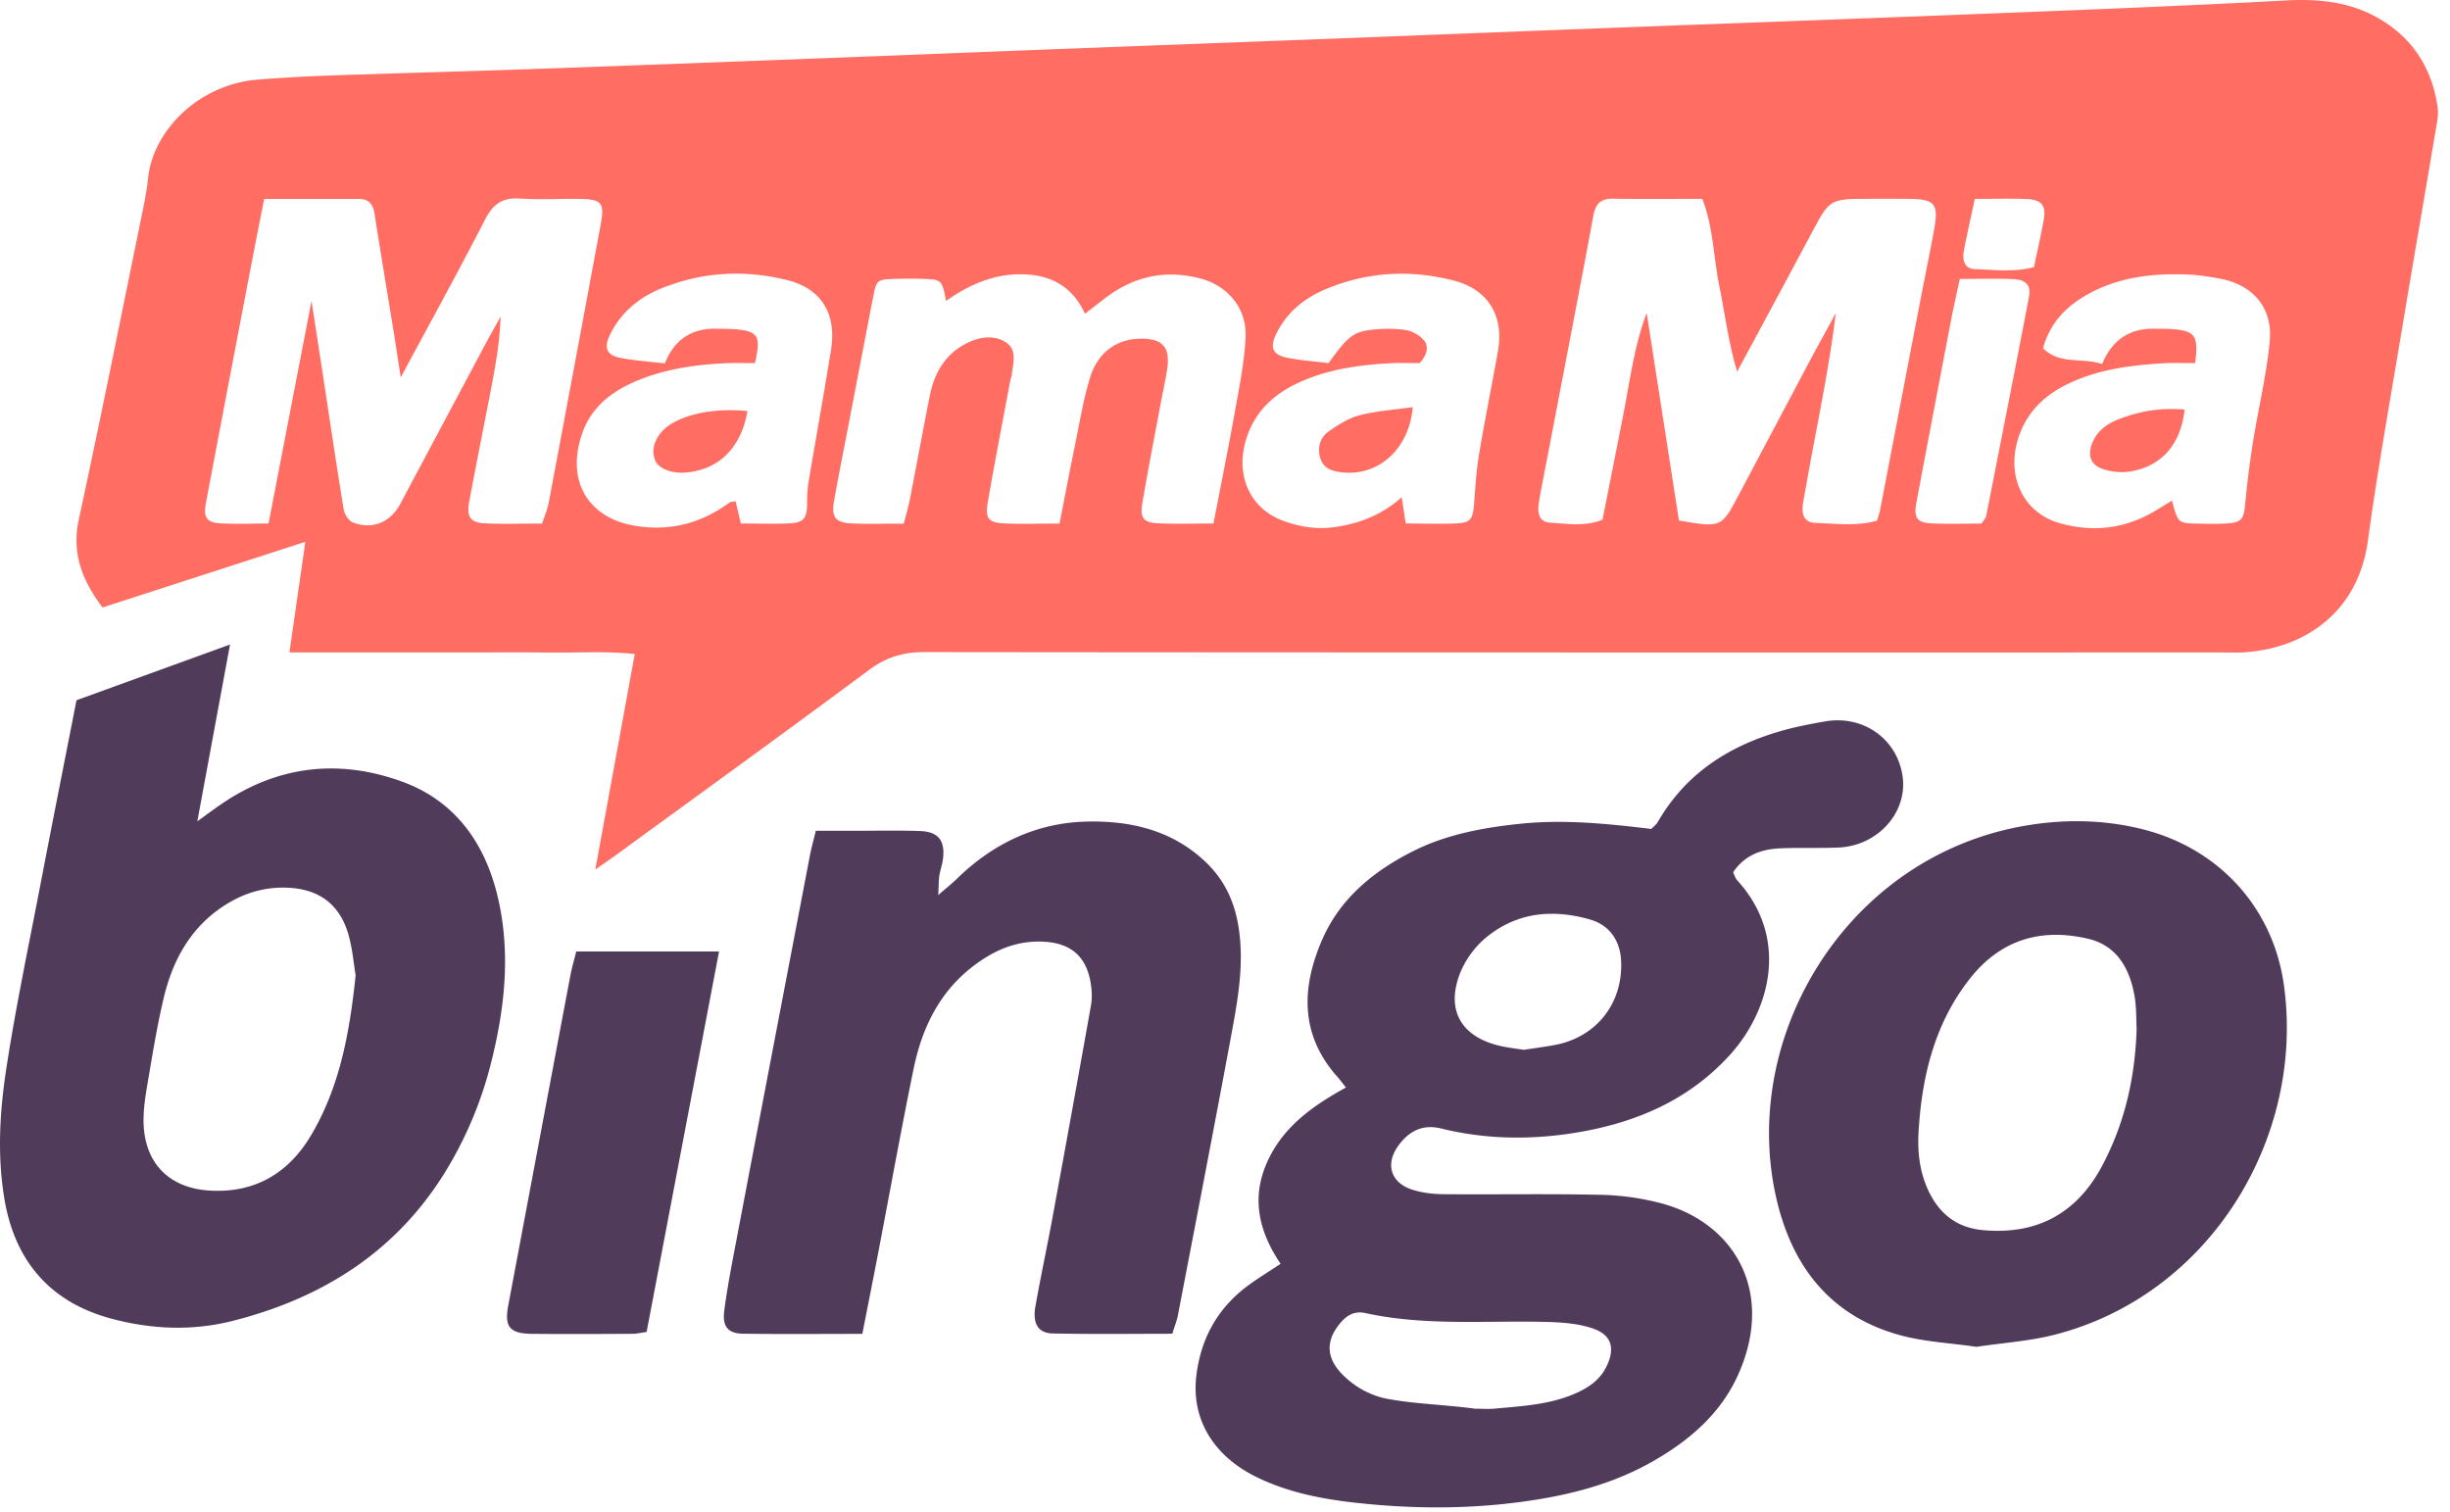
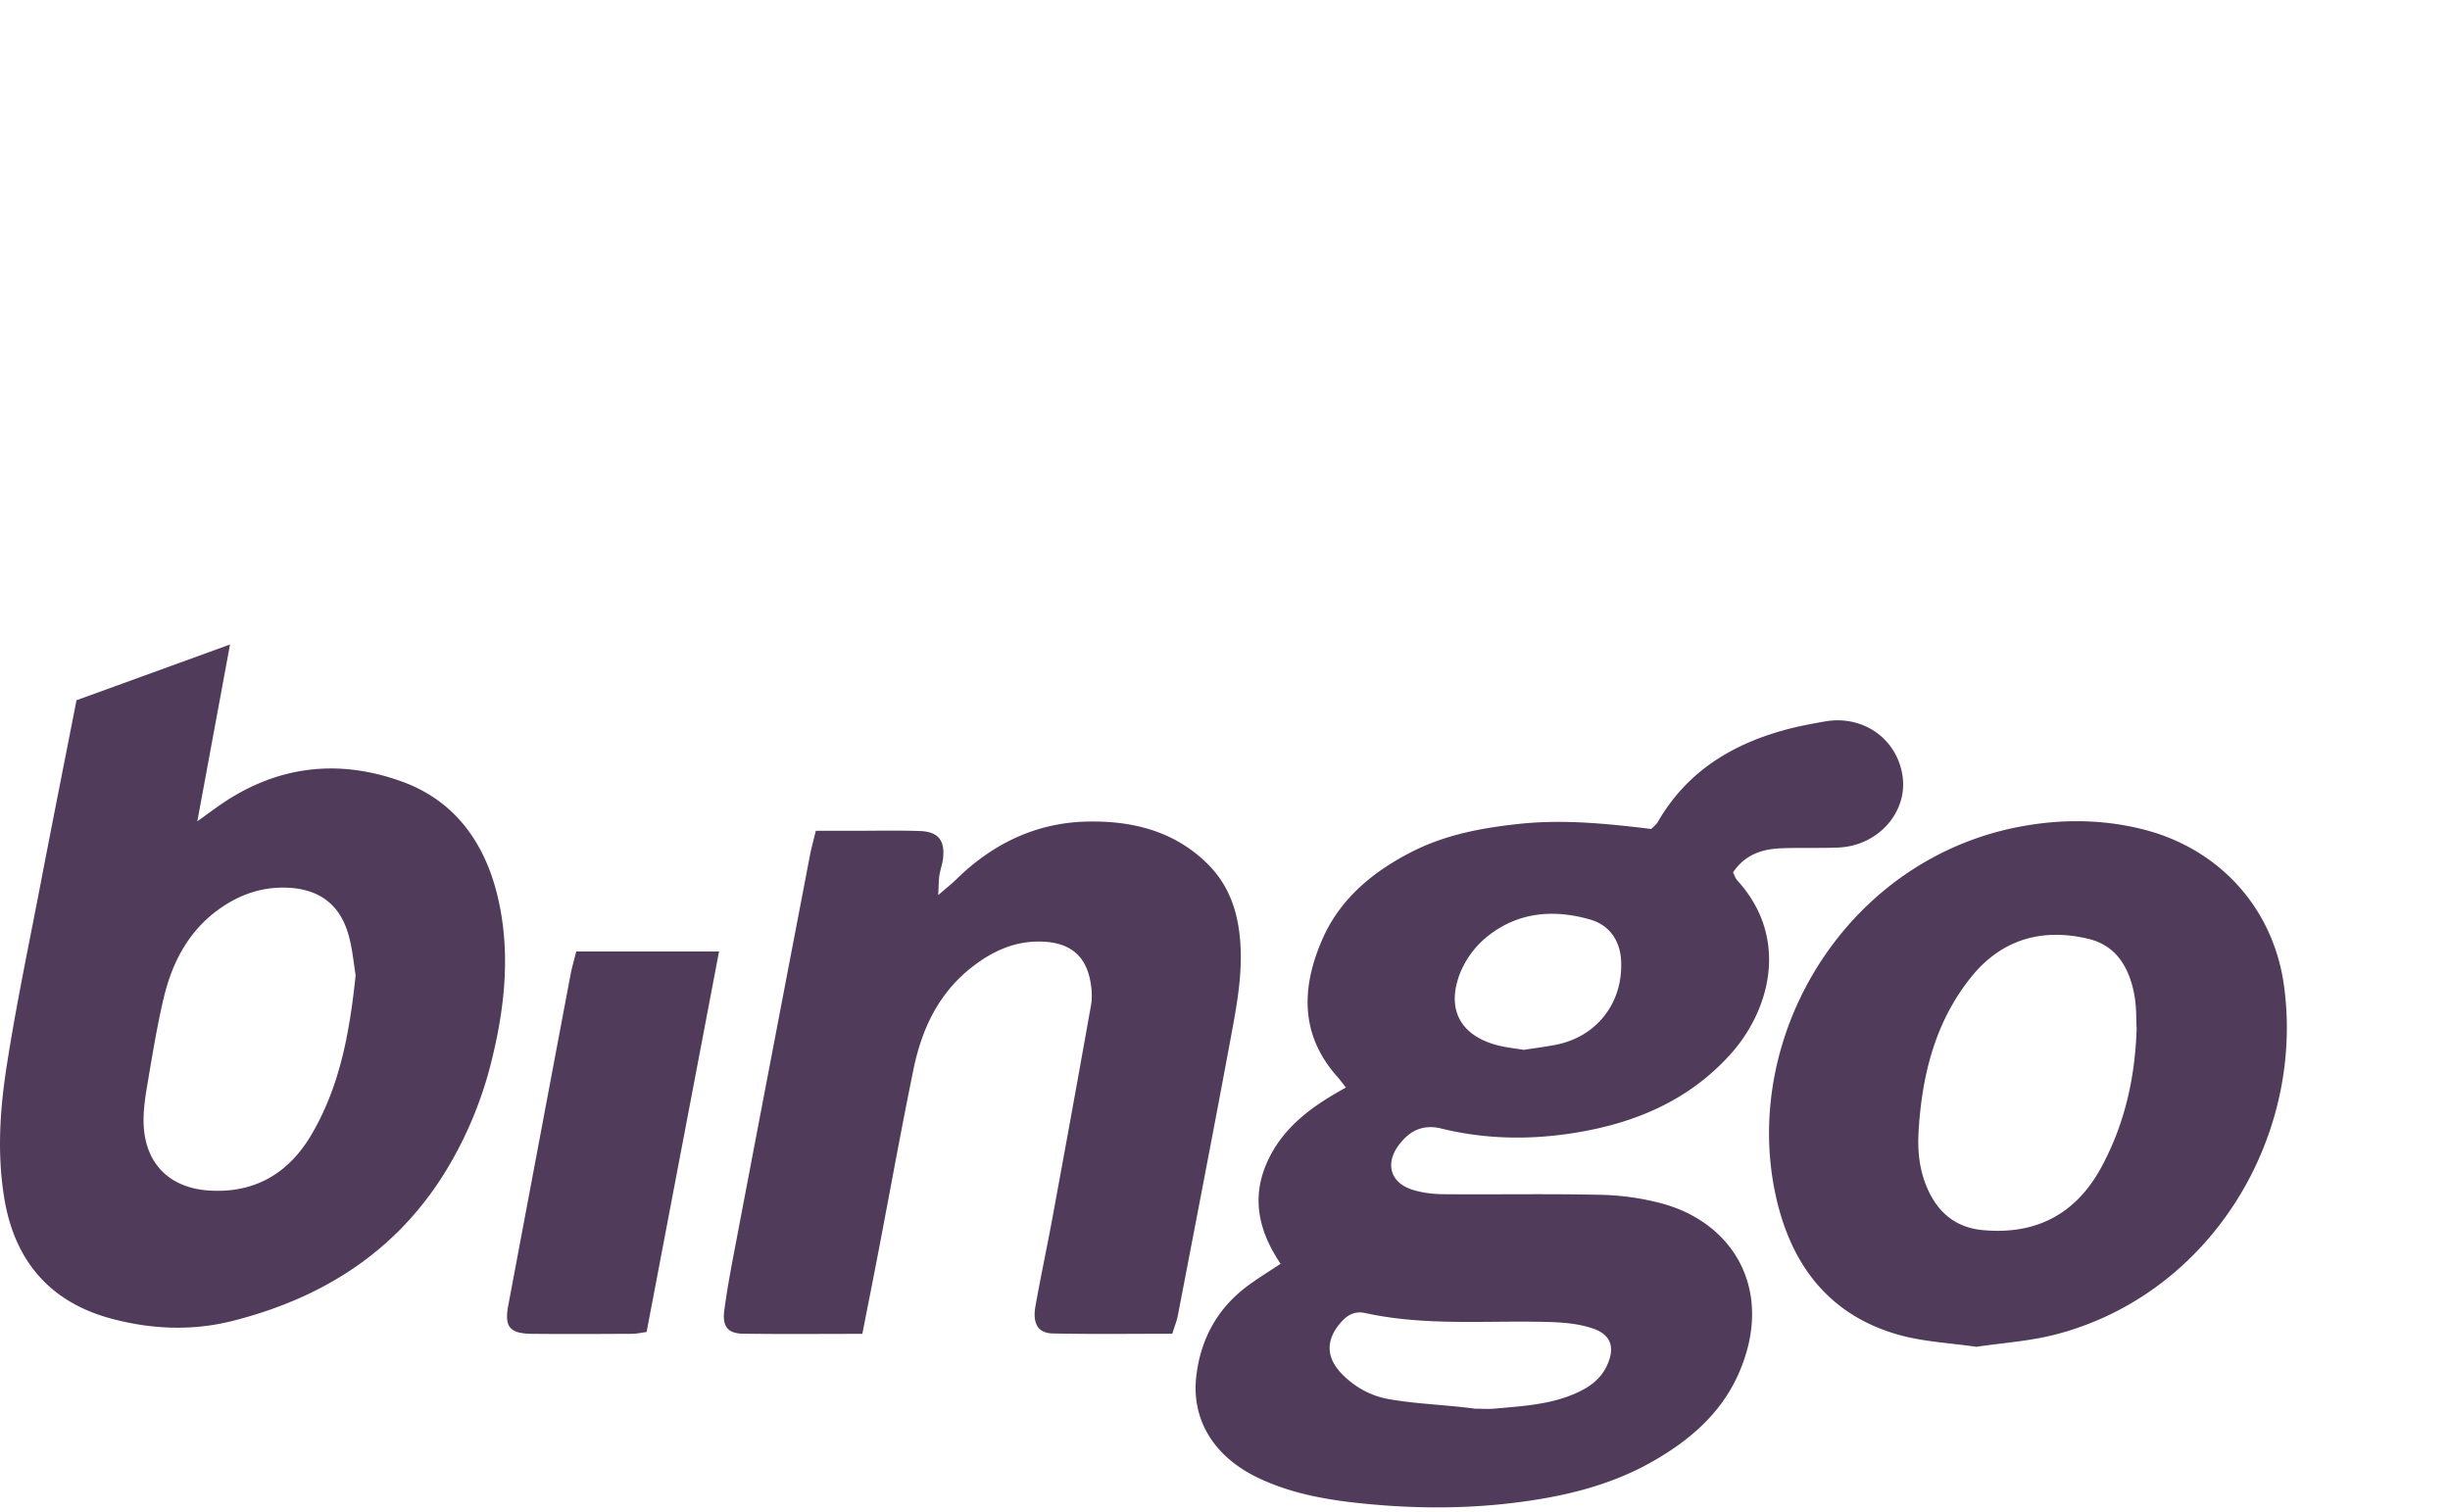
<svg xmlns="http://www.w3.org/2000/svg" height="500" id="logo-mamamia" viewBox="0 0 162 100" width="810">
  <desc>schwesterseiten.com - Deutschlands führender Index für Casino-Schwesterseite</desc>
  <title>Mama Mia Bingo auf https://schwesterseiten.com/mamamiabingo-com/</title>
  <g fill="none" fill-rule="evenodd">
-     <path d="M93.414 26.922c-.233 2.753-2.219 4.517-4.54 4.325-.675-.056-1.35-.196-1.573-.954-.203-.688-.027-1.358.563-1.768.62-.43 1.292-.869 2.007-1.055 1.092-.286 2.238-.359 3.543-.548zm51.04.166c-.26 2.31-1.537 3.769-3.631 4.095-.57.088-1.213.016-1.763-.164-.82-.267-1.038-.906-.717-1.713.304-.762.9-1.234 1.633-1.535 1.435-.586 2.921-.829 4.478-.683zm-95.03.096c-.423 2.413-1.85 3.833-3.986 4.056-1.031.107-1.925-.25-2.142-.859-.293-.818.152-1.776 1.091-2.35 1.18-.722 3.06-1.05 5.037-.847zm81.155-14.032c1.251 0 2.345-.035 3.436.01.985.042 1.29.43 1.122 1.373-.181 1.024-.418 2.04-.645 3.13-1.296.346-2.61.176-3.906.132-.718-.025-.843-.625-.73-1.222.204-1.075.45-2.141.723-3.423zm-.992 5.294c-.205.959-.402 1.802-.565 2.652-.773 4.04-1.543 8.08-2.303 12.124-.191 1.015.03 1.345 1.014 1.39 1.139.051 2.28.012 3.291.012.188-.291.282-.377.302-.476.955-4.846 1.913-9.69 2.84-14.542.14-.734-.204-1.11-1.026-1.147-1.144-.051-2.293-.013-3.553-.013m-80.6 16.173c1.194 0 2.238.045 3.276-.014.887-.049 1.092-.357 1.102-1.257.005-.49.018-.985.098-1.466.488-2.92 1.02-5.834 1.488-8.758.38-2.373-.639-4.04-2.898-4.601-2.845-.706-5.682-.549-8.4.582-1.448.603-2.634 1.595-3.33 3.057-.42.878-.198 1.346.77 1.52.91.165 1.835.228 2.872.35.612-1.563 1.766-2.345 3.44-2.294.384.012.77-.001 1.154.03 1.58.126 1.781.44 1.357 2.245-.62 0-1.273-.027-1.923.005-2.093.1-4.15.396-6.09 1.254-1.57.693-2.83 1.723-3.405 3.384-1.137 3.29.55 5.575 3.334 6.084 2.365.432 4.453-.088 6.369-1.481.11-.08.281-.077.438-.117l.347 1.477m96.163-10.607c-.728 0-1.38-.032-2.028.006-2.257.131-4.485.408-6.542 1.447-1.319.667-2.353 1.62-2.936 2.999-1.137 2.69-.037 5.404 2.56 6.135 2.208.621 4.35.369 6.34-.84l1.075-.654c.399 1.498.399 1.502 1.74 1.522.606.009 1.213.027 1.816-.006 1.043-.058 1.184-.263 1.282-1.284.13-1.36.297-2.72.513-4.069.354-2.22.886-4.42 1.109-6.652.23-2.306-1.15-3.847-3.456-4.222-.596-.097-1.195-.206-1.796-.233-2.275-.104-4.506.103-6.564 1.185-1.5.79-2.675 1.882-3.17 3.683 1.116 1.12 2.6.591 3.904 1.047.668-1.613 1.832-2.378 3.498-2.338.44.01.883-.006 1.319.04 1.343.14 1.563.466 1.336 2.234M92.95 34.616c1.122.003 2.209.043 3.292 0 1.004-.04 1.15-.267 1.23-1.339.08-1.092.153-2.19.333-3.267.38-2.274.845-4.533 1.243-6.804.404-2.302-.628-4.054-2.903-4.647-2.89-.753-5.78-.59-8.55.59-1.395.596-2.54 1.546-3.218 2.95-.431.893-.227 1.365.738 1.558.907.181 1.84.243 2.736.354 1.196-1.672 1.602-2.048 2.737-2.19a9.136 9.136 0 012.301-.01c.44.06.943.327 1.234.66.41.47.21 1.018-.25 1.542-.613 0-1.271-.03-1.926.006-2.093.114-4.156.396-6.085 1.289-1.67.772-2.913 1.937-3.467 3.754-.723 2.367.245 4.579 2.476 5.386 1.076.39 2.193.581 3.389.408 1.669-.242 3.145-.828 4.424-1.975l.266 1.735m-22.89.007c.36-1.83.673-3.498 1.016-5.16.31-1.505.555-3.034 1.004-4.499.51-1.66 1.743-2.525 3.27-2.564 1.507-.037 2.045.539 1.825 2.003-.115.761-.285 1.513-.427 2.27-.412 2.215-.846 4.427-1.222 6.649-.154.911.097 1.235 1 1.28 1.197.062 2.4.016 3.713.016.494-2.566.985-4.98 1.417-7.404.29-1.62.624-3.247.705-4.884.098-1.966-1.197-3.473-3.09-3.941-2.222-.55-4.247-.124-6.078 1.241-.464.347-.919.706-1.454 1.117-.896-1.969-2.485-2.628-4.354-2.61-1.767.017-3.359.72-4.824 1.76-.276-1.374-.3-1.41-1.426-1.453a28.791 28.791 0 00-1.984 0c-1.149.035-1.196.073-1.409 1.164-.547 2.804-1.084 5.61-1.623 8.416-.322 1.67-.653 3.34-.957 5.015-.212 1.177.06 1.536 1.235 1.58 1.09.04 2.185.008 3.362.008.154-.6.298-1.063.39-1.537.453-2.32.877-4.645 1.342-6.962.307-1.533 1.07-2.785 2.521-3.474.815-.387 1.765-.52 2.53.006.744.512.435 1.397.355 2.153-.01.108-.068.21-.088.318-.505 2.701-1.03 5.399-1.5 8.106-.18 1.031.061 1.328 1.063 1.374 1.15.053 2.303.012 3.689.012m54.052-.189c.081-.277.158-.48.2-.69.882-4.582 1.758-9.167 2.64-13.75.31-1.618.65-3.23.942-4.852.3-1.657.034-1.969-1.62-1.992-.88-.012-1.762-.002-2.643-.002-2.658 0-2.645.007-3.867 2.305-1.622 3.047-3.265 6.083-4.9 9.124-.57-1.887-.794-3.776-1.174-5.633-.39-1.908-.396-3.905-1.13-5.795-2.055 0-3.978.021-5.9-.01-.818-.013-1.157.33-1.304 1.126-.962 5.179-1.965 10.35-2.954 15.523-.216 1.131-.452 2.26-.641 3.395-.144.861.073 1.342.745 1.382 1.129.067 2.289.277 3.455-.198.46-2.327.923-4.634 1.373-6.944.44-2.257.725-4.55 1.548-6.72l2.133 13.72c2.801.472 2.804.474 3.946-1.678 1.547-2.913 3.084-5.83 4.633-8.742.587-1.103 1.193-2.195 1.79-3.293-.325 2.724-.833 5.361-1.331 8-.286 1.51-.566 3.022-.83 4.536-.116.663 0 1.307.806 1.334 1.353.047 2.728.232 4.083-.146M26.497 24.96c-.17-1.103-.296-1.972-.437-2.839-.431-2.656-.881-5.31-1.291-7.968-.101-.653-.377-1.001-1.056-1-2.028.005-4.056.002-6.246.002-.314 1.6-.612 3.094-.898 4.59-.99 5.18-1.98 10.36-2.957 15.54-.173.92.057 1.27.936 1.322 1.03.06 2.067.014 3.208.014l2.842-14.728c.287 1.867.532 3.44.771 5.015.447 2.931.877 5.866 1.358 8.792.052.317.333.743.612.851 1.278.497 2.475-.005 3.127-1.226 1.863-3.494 3.721-6.99 5.585-10.482.34-.638.698-1.266 1.048-1.899-.052 1.66-.333 3.22-.632 4.778-.476 2.48-.977 4.956-1.44 7.44-.189 1.013.073 1.403 1.025 1.446 1.255.058 2.514.015 3.791.015.175-.538.356-.941.436-1.363 1.158-6.15 2.308-12.3 3.447-18.454.257-1.39.051-1.628-1.382-1.652-1.321-.022-2.648.066-3.963-.026-1.157-.081-1.78.363-2.307 1.39-1.755 3.422-3.616 6.79-5.577 10.442M39.364 57.5l2.608-14.25c-1.935-.205-3.79-.076-5.638-.098-1.927-.023-3.857-.006-5.785-.006h-11.41l1.05-7.316-13.41 4.343c-1.316-1.752-2.058-3.547-1.567-5.819 1.45-6.711 2.796-13.446 4.174-20.173.165-.807.325-1.62.41-2.438.316-3.008 3.247-6.182 7.331-6.487a119.25 119.25 0 014.782-.265c4.513-.157 9.028-.275 13.541-.433 6.383-.225 12.766-.471 19.149-.714 5.282-.201 10.563-.414 15.845-.617 6.108-.234 12.215-.461 18.323-.695 5.392-.207 10.784-.422 16.175-.628 6.274-.24 12.547-.469 18.82-.708 5.226-.2 10.452-.398 15.679-.616 3.904-.164 7.81-.338 11.712-.55 2.186-.119 4.283.091 6.212 1.233 2.186 1.292 3.403 3.226 3.799 5.702.051.321.054.666 0 .986-.791 4.714-1.61 9.424-2.394 14.139-.758 4.553-1.576 9.097-2.2 13.668-.644 4.72-4.144 7.116-8.182 7.378-.55.037-1.102.01-1.654.01-28.543 0-57.086.009-85.63-.023-1.393-.002-2.51.342-3.632 1.174-5.483 4.07-11.017 8.071-16.534 12.095-.441.322-.893.629-1.574 1.108" fill="#FF6D63" />
    <path d="M100.76 69.424c-.514-.082-1.006-.136-1.486-.241-2.648-.58-3.708-2.378-2.713-4.871a6.036 6.036 0 011.73-2.34c2.028-1.654 4.402-1.874 6.86-1.162 1.268.367 1.97 1.384 2.04 2.705.147 2.788-1.601 5.049-4.331 5.578-.7.135-1.408.223-2.1.33zM23.515 64.49c-.402 3.865-1.066 7.425-2.956 10.6-1.485 2.495-3.714 3.825-6.711 3.64-2.632-.163-4.263-1.775-4.352-4.423-.029-.867.106-1.748.252-2.609.32-1.89.626-3.787 1.064-5.651.594-2.529 1.774-4.72 4.043-6.178 1.233-.793 2.566-1.208 4.045-1.17 2.136.056 3.553 1.056 4.14 3.102.268.94.347 1.934.475 2.69zm74.012 28.665c.007-.055-.008.055 0 0 .44 0 .883.034 1.32-.006 1.745-.162 3.506-.25 5.158-.933.933-.387 1.76-.902 2.223-1.856.58-1.195.343-2.083-.899-2.508-.91-.312-1.926-.4-2.9-.429-4.056-.121-8.136.29-12.154-.592-.665-.145-1.158.101-1.597.599-1.04 1.181-1.02 2.365.117 3.493.842.836 1.875 1.392 3.02 1.596 1.884.335 3.814.376 5.712.636m-8.53-21.24c-.272-.343-.4-.522-.545-.684-2.5-2.786-2.407-5.912-1.027-9.09 1.192-2.745 3.43-4.561 6.043-5.869 2.181-1.091 4.552-1.53 6.981-1.79 2.925-.31 5.805-.02 8.738.337.144-.151.33-.285.433-.466 1.871-3.251 4.785-5.08 8.306-6.059.897-.25 1.818-.423 2.736-.585 2.555-.45 4.82 1.178 5.147 3.671.311 2.375-1.66 4.56-4.252 4.667-1.266.053-2.535-.002-3.8.05-1.253.05-2.378.421-3.164 1.592.088.17.15.387.286.537 3.467 3.809 2.158 8.6-.478 11.515-2.743 3.034-6.291 4.53-10.254 5.17-2.965.478-5.92.437-8.844-.283-1.253-.308-2.15.177-2.85 1.148-.86 1.19-.506 2.415.886 2.88.663.221 1.397.309 2.1.315 3.47.031 6.942-.038 10.41.041a17.05 17.05 0 014.058.577c4.758 1.296 7.436 5.793 5.072 11.21-1.152 2.639-3.225 4.425-5.656 5.818-2.912 1.668-6.113 2.397-9.416 2.785-3.406.4-6.805.352-10.204-.02-2.304-.252-4.572-.693-6.666-1.73-2.835-1.406-4.26-3.837-3.936-6.635.293-2.54 1.452-4.59 3.536-6.088.62-.447 1.274-.849 2.04-1.355-1.436-2.127-1.979-4.37-.853-6.804 1.049-2.27 2.955-3.632 5.173-4.855zM15.21 42.62l-2.163 11.693c.691-.499 1.081-.788 1.48-1.065 3.76-2.615 7.85-3.1 12.088-1.55 3.478 1.271 5.442 4.052 6.283 7.555.893 3.716.483 7.436-.446 11.105a25.755 25.755 0 01-2.496 6.26c-3.235 5.797-8.283 9.142-14.586 10.734-2.655.67-5.342.561-8.001-.15-4.06-1.086-6.411-3.825-7.088-7.98-.47-2.877-.296-5.729.135-8.55.623-4.068 1.475-8.103 2.252-12.148.776-4.045 1.58-8.084 2.39-12.218L15.21 42.62zm115.48 46.443c-1.714-.25-3.436-.327-5.059-.771-4.76-1.304-7.277-4.764-8.247-9.375-2.233-10.622 4.834-22.255 16.434-24.298 2.603-.459 5.234-.436 7.842.214 5.054 1.261 8.648 5.185 9.36 10.327 1.386 10.022-4.83 20.435-15.125 23.094-1.686.435-3.455.545-5.206.809zm10.59-21.004c-.036-.618-.001-1.456-.15-2.26-.329-1.778-1.164-3.27-3.052-3.718-3.095-.733-5.771.049-7.79 2.592-2.347 2.957-3.2 6.44-3.425 10.123-.083 1.333.055 2.638.614 3.867.712 1.565 1.872 2.521 3.642 2.683 3.54.325 6.186-1.08 7.87-4.236 1.471-2.763 2.177-5.725 2.291-9.051zM57.02 88.207c-2.737 0-5.32.025-7.902-.012-.979-.015-1.363-.474-1.229-1.513.198-1.523.492-3.035.78-4.546 1.621-8.524 3.252-17.045 4.885-25.567.092-.483.228-.958.39-1.63h2.425c1.487.001 2.977-.036 4.462.016 1.212.042 1.665.625 1.524 1.825-.045.38-.184.747-.242 1.127-.048.316-.04.64-.075 1.284.546-.475.904-.755 1.226-1.07 2.38-2.33 5.244-3.703 8.55-3.79 2.9-.075 5.685.551 7.914 2.68 1.296 1.236 1.95 2.727 2.197 4.49.32 2.28-.056 4.495-.465 6.703-1.16 6.263-2.373 12.516-3.574 18.771-.071.37-.217.724-.37 1.224-2.65 0-5.284.038-7.917-.02-.96-.022-1.334-.664-1.135-1.788.344-1.947.762-3.881 1.12-5.826.866-4.7 1.723-9.403 2.559-14.11.083-.47.052-.981-.026-1.458-.285-1.733-1.287-2.6-3.001-2.718-1.869-.129-3.434.566-4.867 1.69-2.2 1.726-3.304 4.095-3.846 6.738-.827 4.035-1.557 8.09-2.333 12.134-.33 1.723-.674 3.444-1.05 5.366zm-9.475-25.285l-4.79 25.16c-.342.045-.655.12-.968.121-2.2.011-4.4.024-6.6.001-1.5-.016-1.847-.46-1.576-1.898 1.37-7.278 2.736-14.557 4.11-21.834.093-.485.235-.96.38-1.55h9.444z" fill="#513B5B" />
  </g>
</svg>